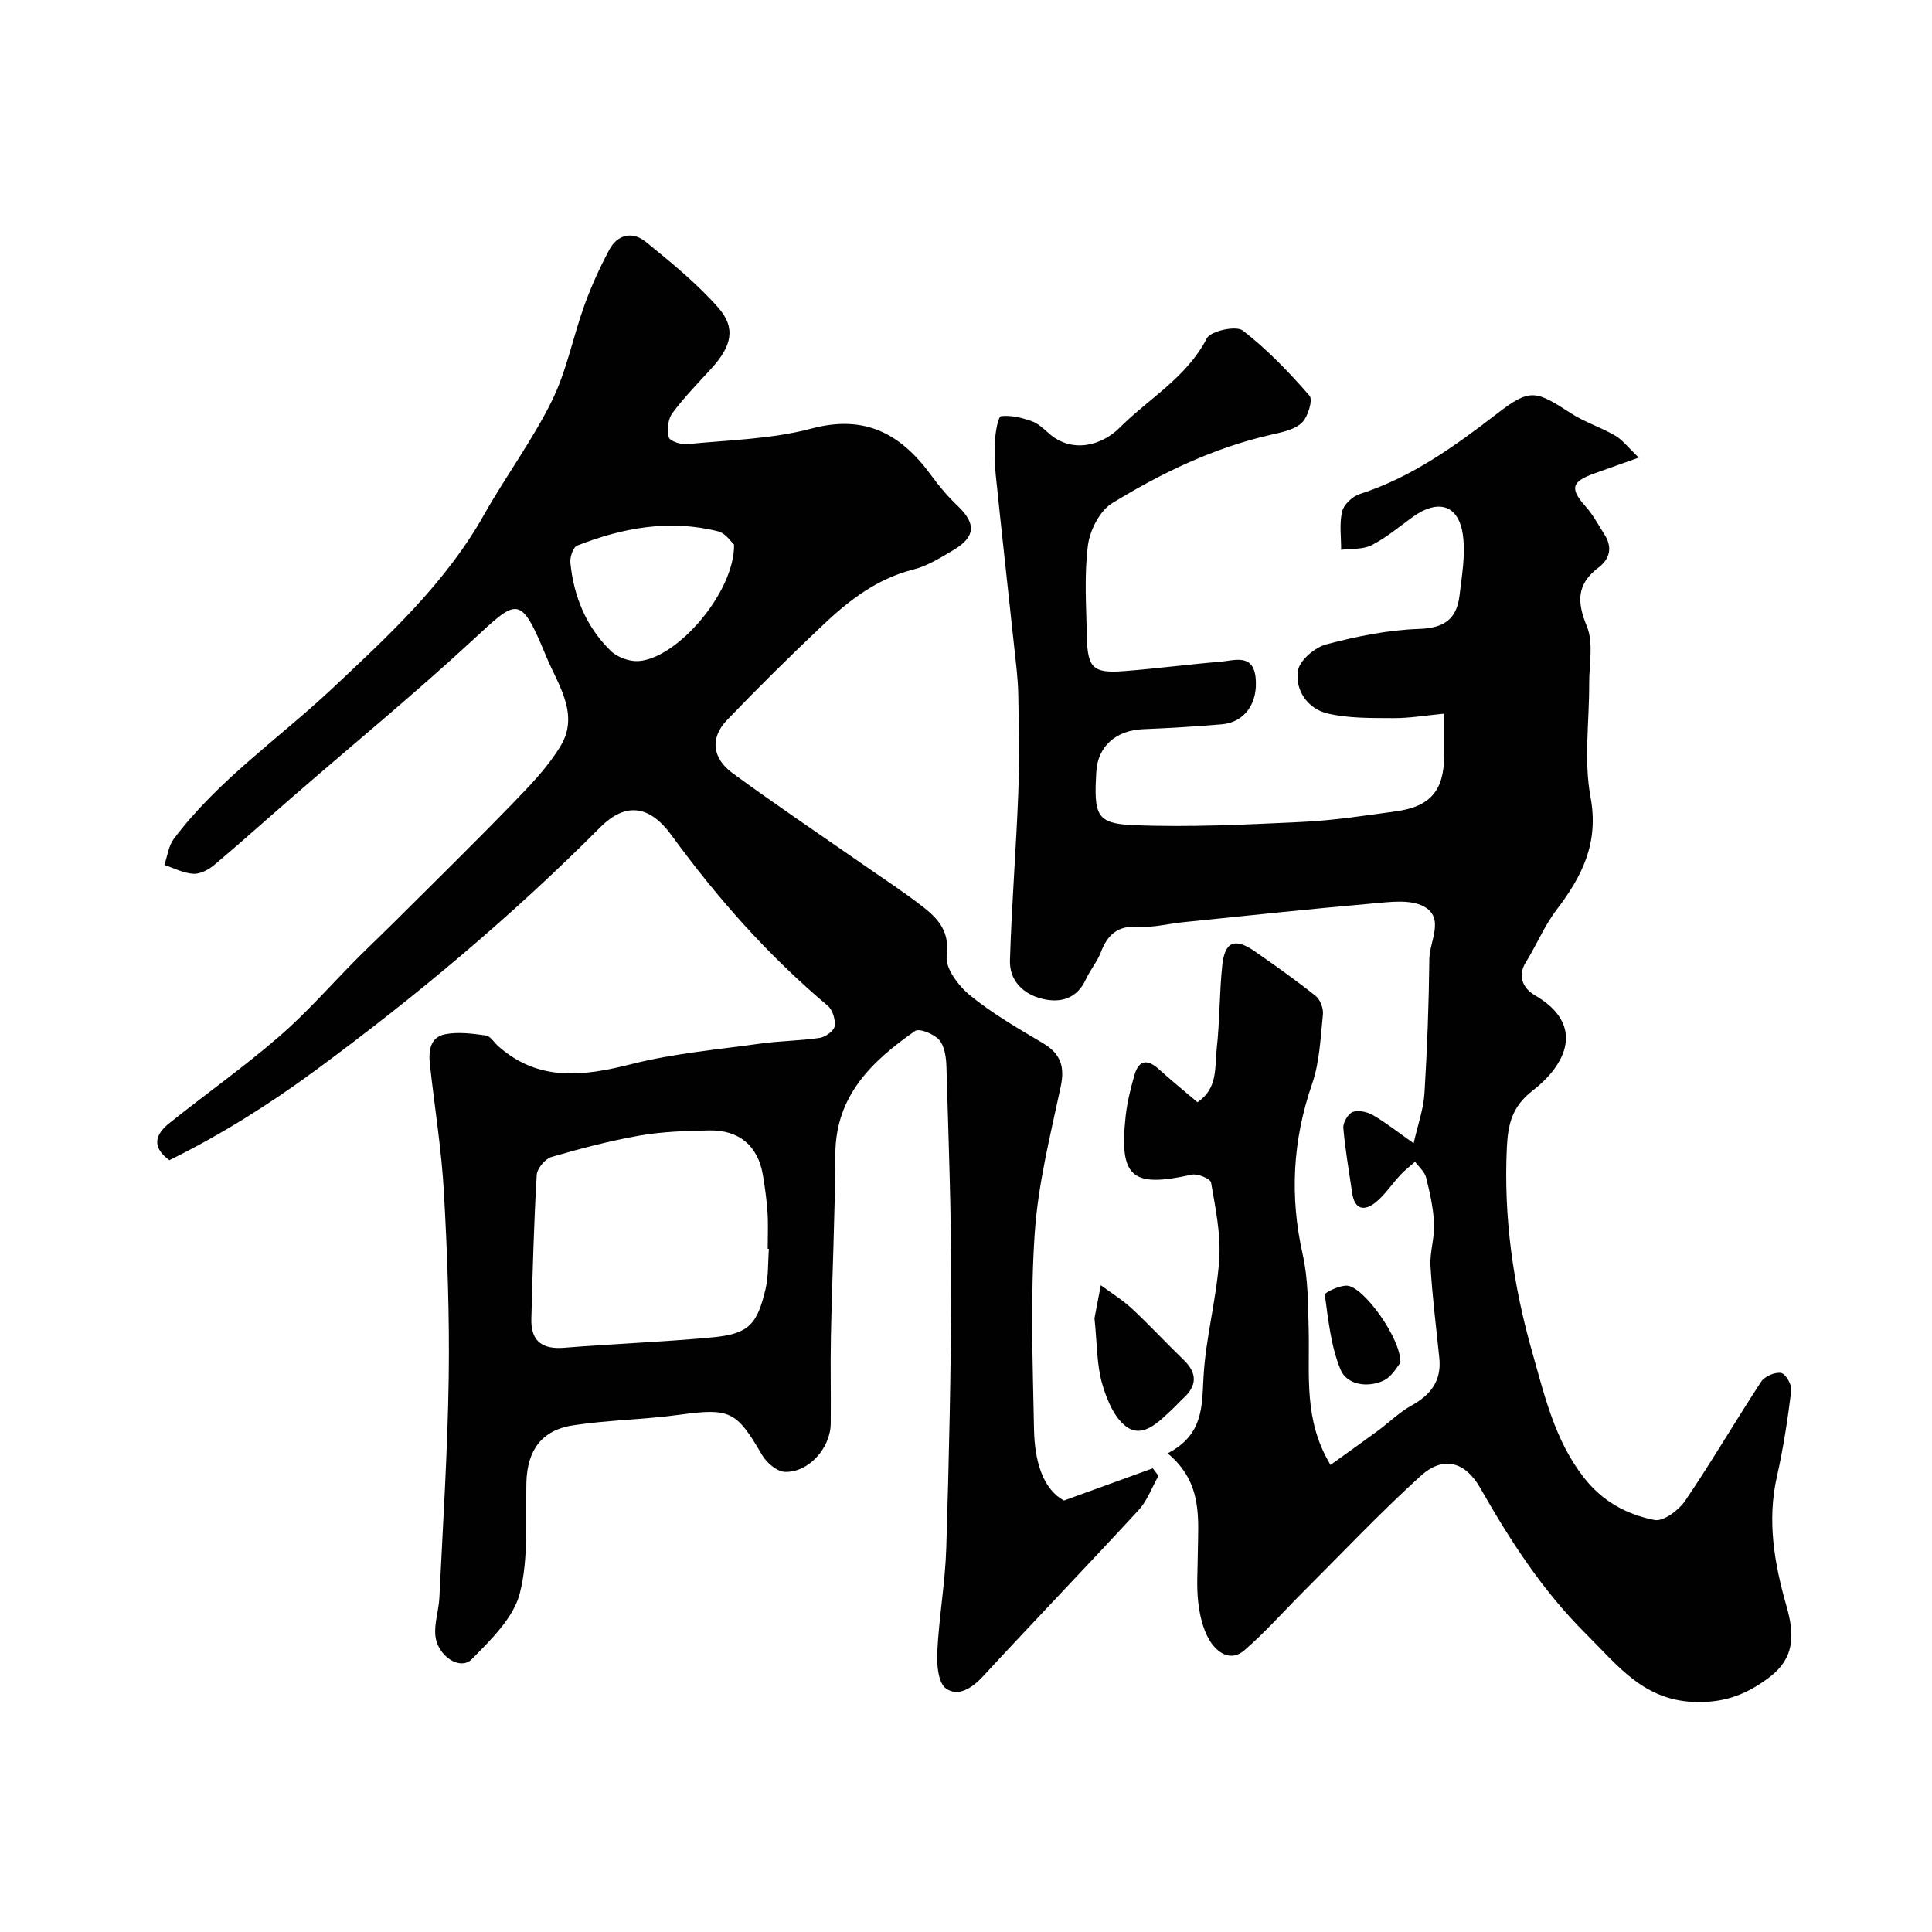
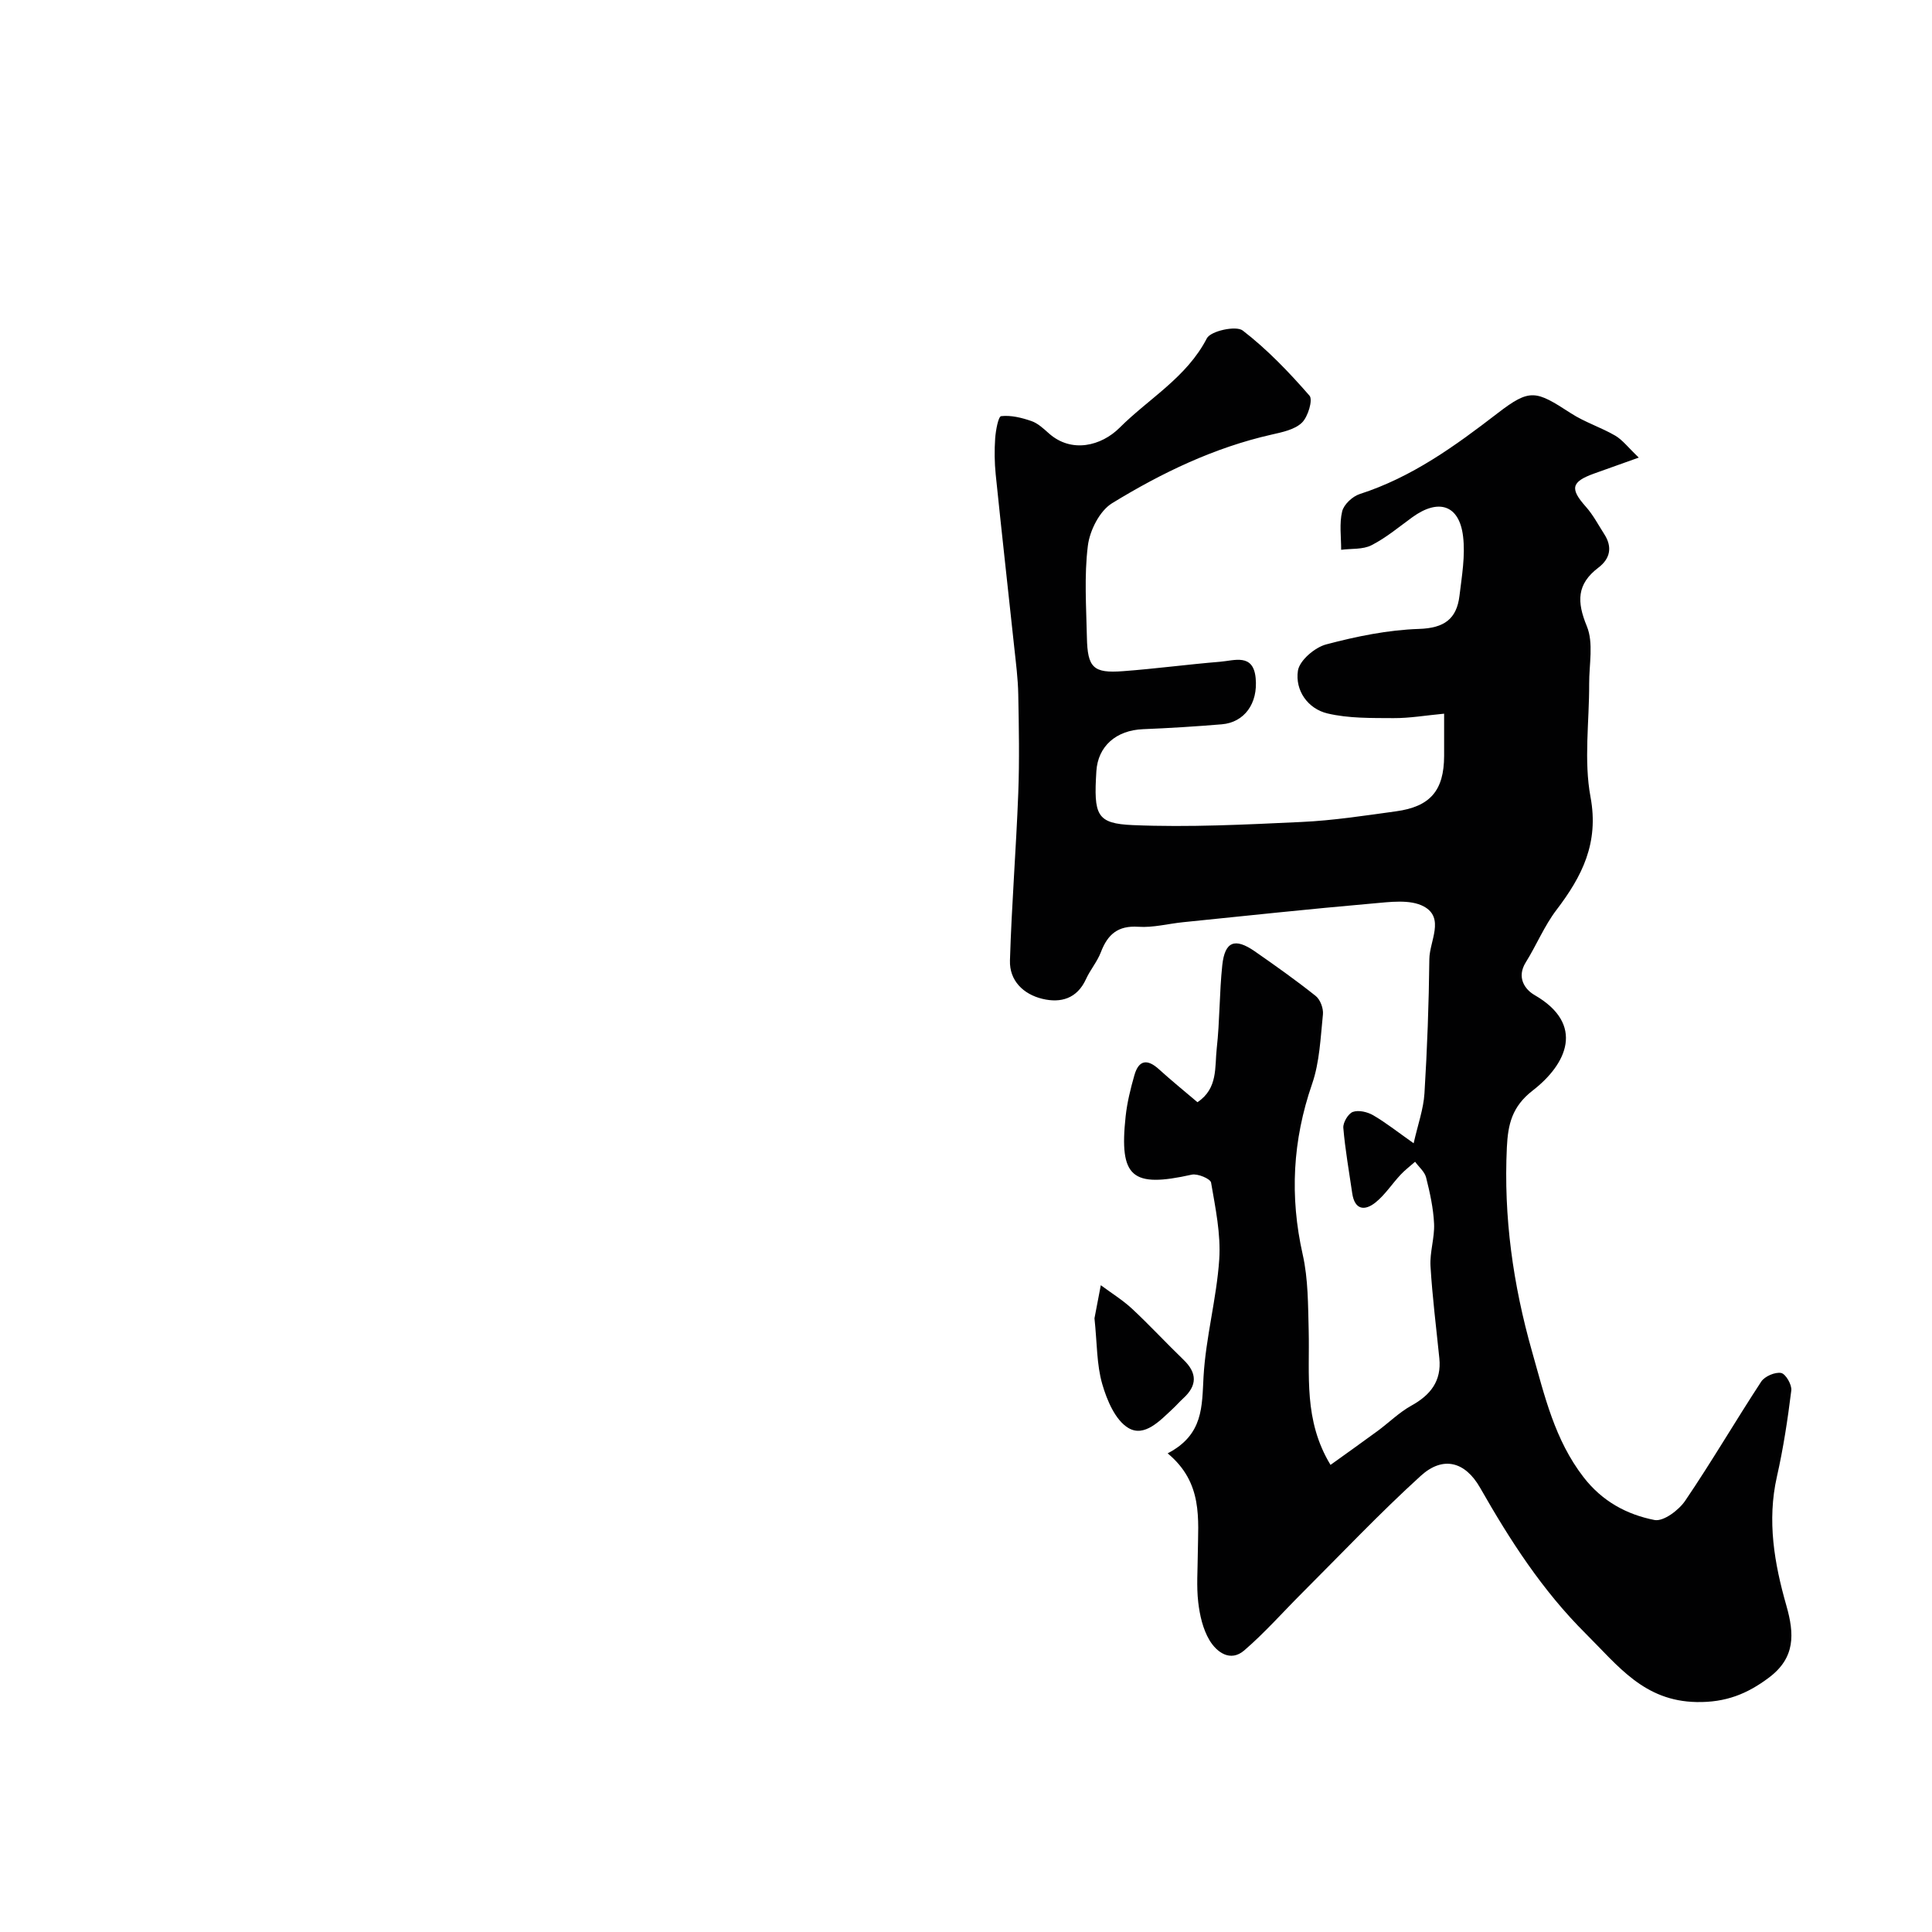
<svg xmlns="http://www.w3.org/2000/svg" enable-background="new 0 0 400 400" viewBox="0 0 400 400">
  <g fill="#010102">
-     <path d="m220.28 310.67c6.31-2.29 12.35-4.48 18.39-6.67.39.52.79 1.03 1.18 1.55-1.34 2.37-2.29 5.1-4.08 7.06-10.66 11.57-21.58 22.91-32.26 34.47-2.28 2.47-5.2 4.3-7.67 2.49-1.62-1.18-1.92-4.98-1.79-7.56.36-7.21 1.65-14.39 1.87-21.6.56-18.26.98-36.53 1.01-54.79.02-14.93-.55-29.86-.98-44.79-.06-1.89-.36-4.21-1.49-5.52-1.06-1.23-4.13-2.48-5.01-1.86-8.87 6.21-16.44 13.33-16.5 25.47-.07 12.6-.66 25.2-.92 37.8-.13 6.02.04 12.05-.04 18.07-.07 5.09-4.66 10.17-9.54 9.94-1.65-.08-3.75-1.92-4.69-3.52-5.32-9.14-6.66-9.72-17.15-8.29-7.3 1-14.74 1.07-22.02 2.19-6.44.99-9.39 5.16-9.6 11.65-.25 7.75.52 15.8-1.38 23.15-1.31 5.08-5.98 9.58-9.92 13.6-2.42 2.47-7.18-.66-7.56-4.97-.22-2.55.72-5.17.84-7.78.73-15.19 1.71-30.38 1.93-45.58.18-12.76-.28-25.54-.99-38.29-.49-8.82-1.92-17.59-2.89-26.39-.31-2.79-.07-5.76 3.18-6.38 2.69-.51 5.62-.13 8.39.26.95.13 1.72 1.47 2.59 2.24 8.42 7.44 17.72 6.18 27.69 3.66 8.66-2.19 17.69-2.98 26.58-4.22 4.06-.57 8.2-.57 12.26-1.18 1.18-.18 2.94-1.43 3.09-2.4.21-1.34-.41-3.4-1.43-4.26-12.33-10.37-22.9-22.33-32.35-35.3-4.51-6.19-9.47-6.93-14.75-1.63-18.32 18.4-38.13 34.99-59.06 50.39-9.64 7.09-19.56 13.31-30.15 18.53-3.9-2.87-2.75-5.48.02-7.69 7.54-6.03 15.45-11.63 22.74-17.94 5.7-4.93 10.7-10.68 16.03-16.04 2.52-2.53 5.12-4.98 7.65-7.5 8.31-8.28 16.69-16.49 24.85-24.92 3.55-3.67 7.2-7.45 9.78-11.79 3.87-6.5-.69-12.75-2.97-18.25-5.48-13.27-5.96-12.18-15.45-3.41-11.97 11.04-24.56 21.4-36.87 32.08-5.48 4.75-10.86 9.6-16.41 14.27-1.18 1-2.92 1.96-4.35 1.89-2.04-.1-4.04-1.17-6.05-1.83.63-1.81.85-3.92 1.94-5.38 9.16-12.2 21.77-20.79 32.75-31.09 11.66-10.94 23.49-21.82 31.5-36.05 4.48-7.96 9.99-15.37 14.02-23.53 3.06-6.19 4.38-13.23 6.74-19.79 1.43-3.95 3.18-7.81 5.16-11.52 1.71-3.21 4.82-3.87 7.54-1.67 5.23 4.25 10.53 8.57 14.98 13.59 3.77 4.26 2.84 8.01-1.35 12.62-2.78 3.05-5.68 6-8.12 9.3-.91 1.23-1.11 3.44-.73 4.97.19.77 2.48 1.55 3.73 1.43 8.64-.86 17.51-1.02 25.81-3.23 11.23-2.99 18.6 1.2 24.83 9.73 1.64 2.25 3.47 4.41 5.49 6.32 3.79 3.62 3.67 6.37-.92 9.1-2.64 1.57-5.37 3.29-8.29 4.03-7.45 1.87-13.23 6.3-18.58 11.35-6.83 6.44-13.52 13.06-20.02 19.83-3.65 3.8-2.9 8 1.11 10.94 8.81 6.47 17.9 12.57 26.87 18.82 4.28 2.99 8.67 5.83 12.77 9.04 3.12 2.45 5.4 5.11 4.75 10.06-.33 2.53 2.49 6.24 4.89 8.18 4.62 3.75 9.86 6.78 15.01 9.83 3.7 2.19 4.59 4.86 3.69 9.07-2.14 10.03-4.68 20.11-5.37 30.29-.92 13.46-.41 27.03-.15 40.55.12 6.56 1.78 12.39 6.2 14.8zm-61.09-52.11c-.08 0-.17-.01-.25-.01 0-2.49.13-4.99-.03-7.48-.17-2.6-.53-5.2-.96-7.78-1.01-6.04-4.92-9.39-11.17-9.25-4.76.1-9.58.24-14.25 1.05-6.2 1.09-12.33 2.69-18.38 4.46-1.3.38-2.95 2.38-3.03 3.72-.58 9.9-.84 19.83-1.11 29.75-.13 4.61 2.19 6.4 6.81 6.02 10.18-.83 20.39-1.19 30.56-2.14 7.52-.71 9.35-2.52 11.11-9.98.63-2.69.49-5.57.7-8.36zm-7.21-145.81c-.55-.48-1.72-2.33-3.26-2.73-10.04-2.56-19.78-.76-29.21 2.93-.84.33-1.54 2.39-1.42 3.56.69 7 3.29 13.29 8.35 18.24 1.35 1.32 3.83 2.23 5.72 2.12 8.05-.5 19.95-14.28 19.82-24.12z" />
    <path d="m241.75 300.9c7.45-3.87 7.08-9.74 7.43-15.88.46-8.12 2.7-16.14 3.25-24.26.35-5.26-.79-10.66-1.69-15.92-.14-.79-2.79-1.91-4-1.64-12.42 2.77-15.05.58-13.69-12.07.31-2.88 1.02-5.74 1.82-8.54.91-3.18 2.7-3.38 5.09-1.2 2.54 2.31 5.22 4.48 7.96 6.81 4.28-2.84 3.56-7.29 3.99-11.12.64-5.72.54-11.53 1.15-17.25.53-4.92 2.6-5.72 6.71-2.88 4.29 2.98 8.56 6.01 12.64 9.26.94.75 1.61 2.57 1.49 3.8-.5 4.84-.68 9.89-2.25 14.42-4.03 11.67-4.65 23.26-1.94 35.3 1.15 5.09 1.1 10.49 1.24 15.76.23 9.19-1.1 18.54 4.52 27.8 3-2.16 6.37-4.54 9.69-6.98 2.37-1.74 4.51-3.88 7.05-5.29 3.98-2.2 6.26-5.11 5.79-9.79-.64-6.36-1.45-12.71-1.83-19.09-.17-2.9.87-5.86.74-8.77-.15-3.22-.86-6.44-1.65-9.58-.3-1.2-1.5-2.18-2.28-3.26-1 .89-2.09 1.7-3 2.68-1.76 1.88-3.2 4.13-5.17 5.73-2.27 1.83-4.35 1.57-4.85-1.91-.65-4.51-1.46-9-1.84-13.52-.09-1.09 1.01-2.95 1.97-3.3 1.19-.43 3.02 0 4.21.69 2.65 1.54 5.07 3.47 8.38 5.8.88-3.9 2.04-7.09 2.24-10.34.57-9.25.91-18.53 1.01-27.8.04-3.7 3.24-8.5-1.13-10.88-2.83-1.54-7.08-.93-10.64-.62-13.08 1.14-26.13 2.54-39.19 3.87-3.1.31-6.22 1.16-9.28.95-4.25-.29-6.37 1.59-7.77 5.27-.75 1.96-2.2 3.64-3.08 5.57-1.85 4.05-5.23 4.99-9.02 4.08-3.94-.95-6.85-3.76-6.72-7.95.35-11.55 1.28-23.08 1.72-34.62.26-6.81.13-13.65 0-20.47-.06-3.28-.49-6.55-.84-9.82-1.27-11.9-2.61-23.8-3.83-35.71-.25-2.47-.28-5-.11-7.48.12-1.63.64-4.52 1.24-4.59 2.03-.23 4.25.32 6.25 1.01 1.33.45 2.5 1.55 3.59 2.52 4.72 4.24 10.93 2.62 14.69-1.14 6.07-6.07 13.87-10.4 18.06-18.51.79-1.52 6.05-2.67 7.42-1.61 5.08 3.91 9.6 8.64 13.83 13.49.74.85-.31 4.38-1.58 5.6-1.5 1.44-4.07 1.96-6.27 2.46-11.9 2.69-22.76 7.92-33.03 14.21-2.57 1.58-4.62 5.64-5.01 8.8-.78 6.24-.33 12.64-.2 18.97.13 6.3 1.33 7.46 7.47 7 6.71-.5 13.38-1.4 20.09-1.95 2.98-.24 6.89-1.8 7.38 3.38.51 5.27-2.35 9.18-7.01 9.57-5.42.45-10.86.79-16.3 1.01-5.57.22-9.35 3.52-9.67 8.71-.56 9.09.01 10.83 7.57 11.15 11.61.49 23.28-.11 34.91-.65 6.53-.3 13.04-1.31 19.53-2.2 7.14-.97 9.96-4.32 9.99-11.46.01-2.64 0-5.28 0-8.76-3.76.35-7.13.94-10.49.92-4.57-.03-9.27.07-13.66-.97-4.09-.97-6.73-4.78-6.12-8.84.32-2.12 3.48-4.82 5.84-5.45 6.28-1.66 12.79-3 19.25-3.21 5.19-.17 7.78-2.05 8.36-6.86.49-4.09 1.23-8.3.74-12.32-.78-6.49-5.07-7.87-10.49-3.95-2.77 2.01-5.44 4.26-8.46 5.8-1.79.92-4.18.67-6.29.95.01-2.66-.4-5.43.21-7.95.34-1.43 2.14-3.11 3.63-3.59 10.78-3.47 19.69-9.91 28.53-16.72 6.76-5.21 7.92-4.73 15.18-.02 2.86 1.86 6.23 2.92 9.19 4.64 1.52.89 2.66 2.43 4.88 4.55-3.87 1.38-6.57 2.33-9.27 3.31-4.74 1.71-5 3.14-1.68 6.87 1.5 1.68 2.57 3.75 3.8 5.66 1.73 2.68 1.25 5.08-1.23 6.96-4.46 3.39-4.47 7.04-2.37 12.12 1.42 3.45.46 7.91.48 11.91.03 7.83-1.13 15.87.28 23.44 1.77 9.52-1.73 16.4-7.05 23.38-2.52 3.31-4.14 7.3-6.36 10.86-1.91 3.06-.26 5.57 1.85 6.78 10.48 6.06 6.67 14.28-.41 19.75-4.34 3.36-5.12 7.09-5.35 11.76-.69 14.42 1.27 28.4 5.23 42.34 2.6 9.15 4.65 18.19 10.65 25.96 3.87 5 8.94 7.73 14.69 8.86 1.84.36 5.03-2.03 6.36-4 5.47-8.06 10.39-16.5 15.73-24.65.72-1.1 2.87-2.02 4.12-1.79.94.17 2.25 2.44 2.11 3.61-.74 5.98-1.65 11.97-2.98 17.85-2.07 9.14-.53 17.99 1.95 26.67 1.69 5.91 1.88 10.8-3.56 14.91-4.52 3.41-8.99 5.2-15.02 5.09-10.9-.2-16.22-7.47-22.95-14.16-9.02-8.98-15.66-19.31-21.86-30.19-3.15-5.53-7.75-6.62-12.3-2.48-8.48 7.71-16.37 16.06-24.48 24.16-4.01 4-7.77 8.28-12.05 11.97-2.88 2.49-5.72.39-7.22-2.12-1.36-2.29-2.01-5.17-2.32-7.86-.38-3.29-.11-6.65-.09-9.99.07-7.23 1.12-14.71-6.24-20.82z" />
    <path d="m226.6 272.94c.33-1.75.82-4.3 1.31-6.85 2.18 1.62 4.52 3.06 6.49 4.89 3.65 3.4 7.04 7.08 10.63 10.54 2.88 2.77 2.84 5.36-.07 8.01-.74.67-1.39 1.43-2.12 2.11-2.66 2.47-5.87 5.99-9.22 4.01-2.7-1.6-4.44-5.74-5.41-9.09-1.17-4.04-1.06-8.44-1.61-13.62z" />
-     <path d="m289.94 282.17c-.65.72-1.77 2.88-3.52 3.68-3.31 1.52-7.56.88-8.87-2.28-2-4.81-2.53-10.27-3.26-15.52-.06-.44 3.12-2 4.69-1.86 3.41.31 11.14 10.99 10.96 15.98z" />
  </g>
</svg>